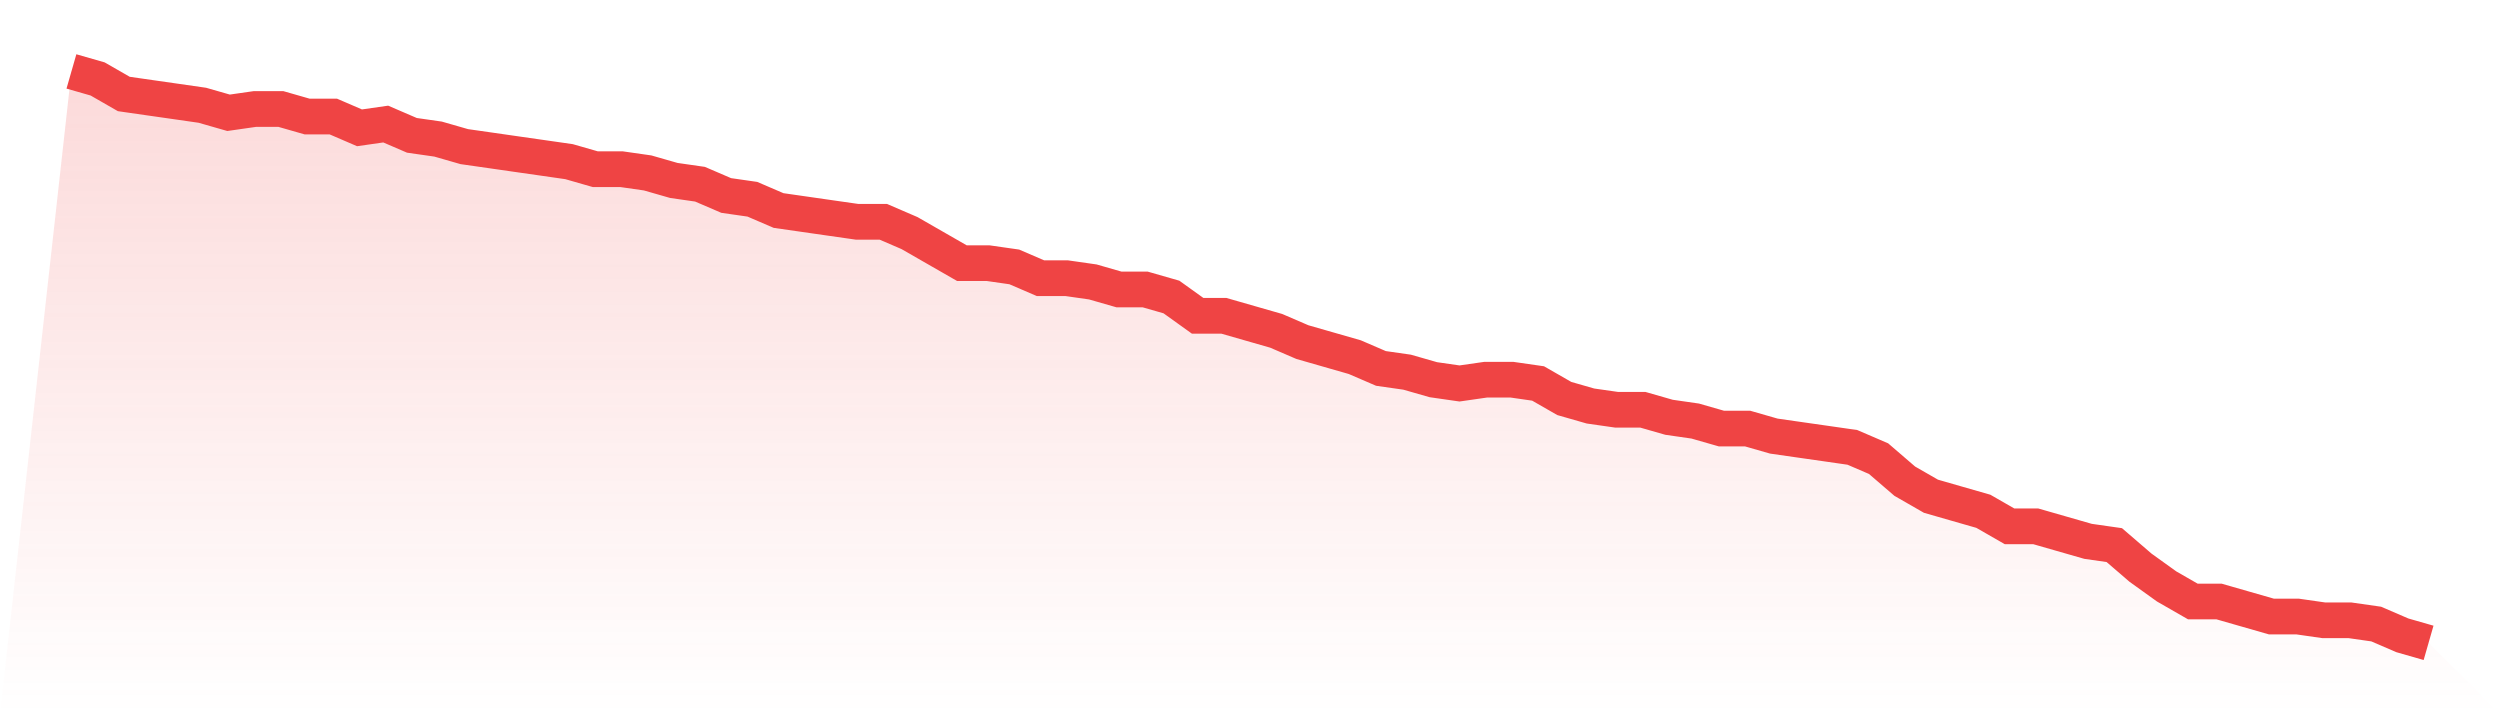
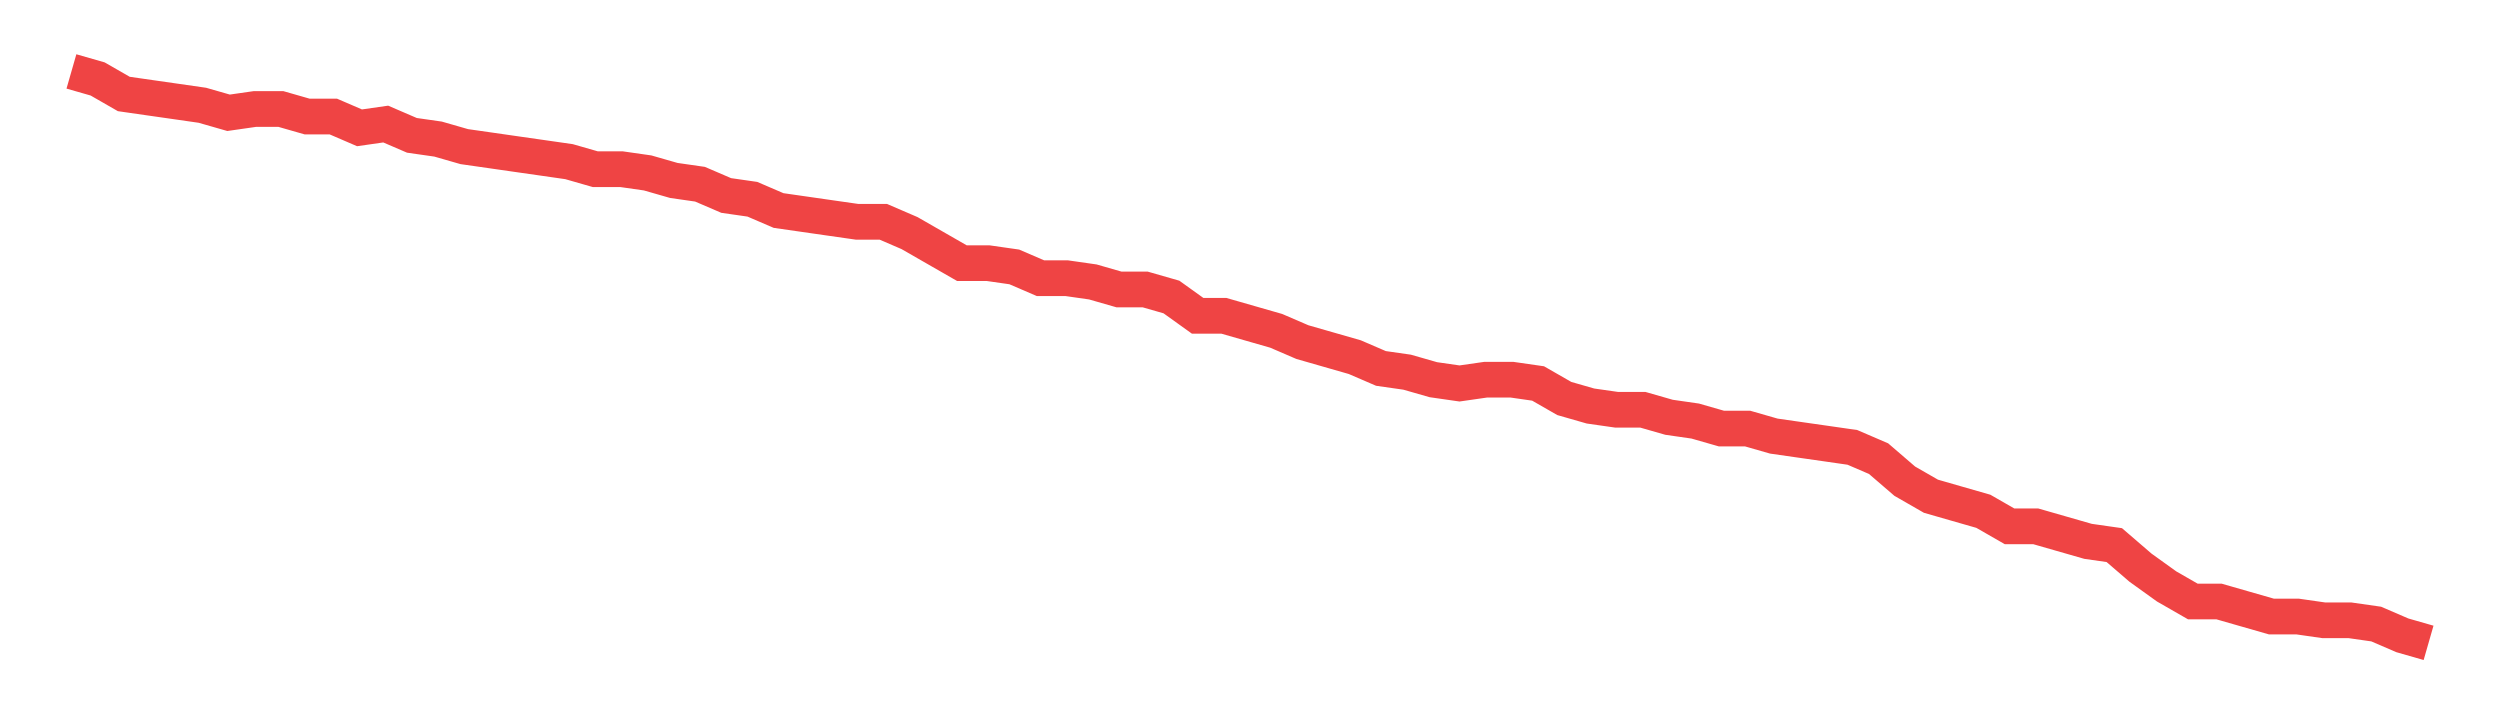
<svg xmlns="http://www.w3.org/2000/svg" viewBox="0 0 140 40">
  <defs>
    <linearGradient id="gradient" x1="0" x2="0" y1="0" y2="1">
      <stop offset="0%" stop-color="#ef4444" stop-opacity="0.2" />
      <stop offset="100%" stop-color="#ef4444" stop-opacity="0" />
    </linearGradient>
  </defs>
-   <path d="M4,4 L4,4 L5.467,4.421 L6.933,5.263 L8.4,5.474 L9.867,5.684 L11.333,5.895 L12.8,6.316 L14.267,6.105 L15.733,6.105 L17.2,6.526 L18.667,6.526 L20.133,7.158 L21.6,6.947 L23.067,7.579 L24.533,7.789 L26,8.211 L27.467,8.421 L28.933,8.632 L30.4,8.842 L31.867,9.053 L33.333,9.474 L34.8,9.474 L36.267,9.684 L37.733,10.105 L39.2,10.316 L40.667,10.947 L42.133,11.158 L43.6,11.789 L45.067,12 L46.533,12.211 L48,12.421 L49.467,12.421 L50.933,13.053 L52.4,13.895 L53.867,14.737 L55.333,14.737 L56.8,14.947 L58.267,15.579 L59.733,15.579 L61.2,15.789 L62.667,16.211 L64.133,16.211 L65.6,16.632 L67.067,17.684 L68.533,17.684 L70,18.105 L71.467,18.526 L72.933,19.158 L74.4,19.579 L75.867,20 L77.333,20.632 L78.8,20.842 L80.267,21.263 L81.733,21.474 L83.2,21.263 L84.667,21.263 L86.133,21.474 L87.6,22.316 L89.067,22.737 L90.533,22.947 L92,22.947 L93.467,23.368 L94.933,23.579 L96.4,24 L97.867,24 L99.333,24.421 L100.8,24.632 L102.267,24.842 L103.733,25.053 L105.2,25.684 L106.667,26.947 L108.133,27.789 L109.6,28.211 L111.067,28.632 L112.533,29.474 L114,29.474 L115.467,29.895 L116.933,30.316 L118.4,30.526 L119.867,31.789 L121.333,32.842 L122.8,33.684 L124.267,33.684 L125.733,34.105 L127.2,34.526 L128.667,34.526 L130.133,34.737 L131.6,34.737 L133.067,34.947 L134.533,35.579 L136,36 L140,40 L0,40 z" fill="url(#gradient)" />
  <path d="M4,4 L4,4 L5.467,4.421 L6.933,5.263 L8.4,5.474 L9.867,5.684 L11.333,5.895 L12.8,6.316 L14.267,6.105 L15.733,6.105 L17.2,6.526 L18.667,6.526 L20.133,7.158 L21.6,6.947 L23.067,7.579 L24.533,7.789 L26,8.211 L27.467,8.421 L28.933,8.632 L30.4,8.842 L31.867,9.053 L33.333,9.474 L34.8,9.474 L36.267,9.684 L37.733,10.105 L39.2,10.316 L40.667,10.947 L42.133,11.158 L43.6,11.789 L45.067,12 L46.533,12.211 L48,12.421 L49.467,12.421 L50.933,13.053 L52.4,13.895 L53.867,14.737 L55.333,14.737 L56.8,14.947 L58.267,15.579 L59.733,15.579 L61.2,15.789 L62.667,16.211 L64.133,16.211 L65.6,16.632 L67.067,17.684 L68.533,17.684 L70,18.105 L71.467,18.526 L72.933,19.158 L74.4,19.579 L75.867,20 L77.333,20.632 L78.8,20.842 L80.267,21.263 L81.733,21.474 L83.2,21.263 L84.667,21.263 L86.133,21.474 L87.6,22.316 L89.067,22.737 L90.533,22.947 L92,22.947 L93.467,23.368 L94.933,23.579 L96.4,24 L97.867,24 L99.333,24.421 L100.8,24.632 L102.267,24.842 L103.733,25.053 L105.2,25.684 L106.667,26.947 L108.133,27.789 L109.6,28.211 L111.067,28.632 L112.533,29.474 L114,29.474 L115.467,29.895 L116.933,30.316 L118.4,30.526 L119.867,31.789 L121.333,32.842 L122.8,33.684 L124.267,33.684 L125.733,34.105 L127.2,34.526 L128.667,34.526 L130.133,34.737 L131.6,34.737 L133.067,34.947 L134.533,35.579 L136,36" fill="none" stroke="#ef4444" stroke-width="2" />
</svg>